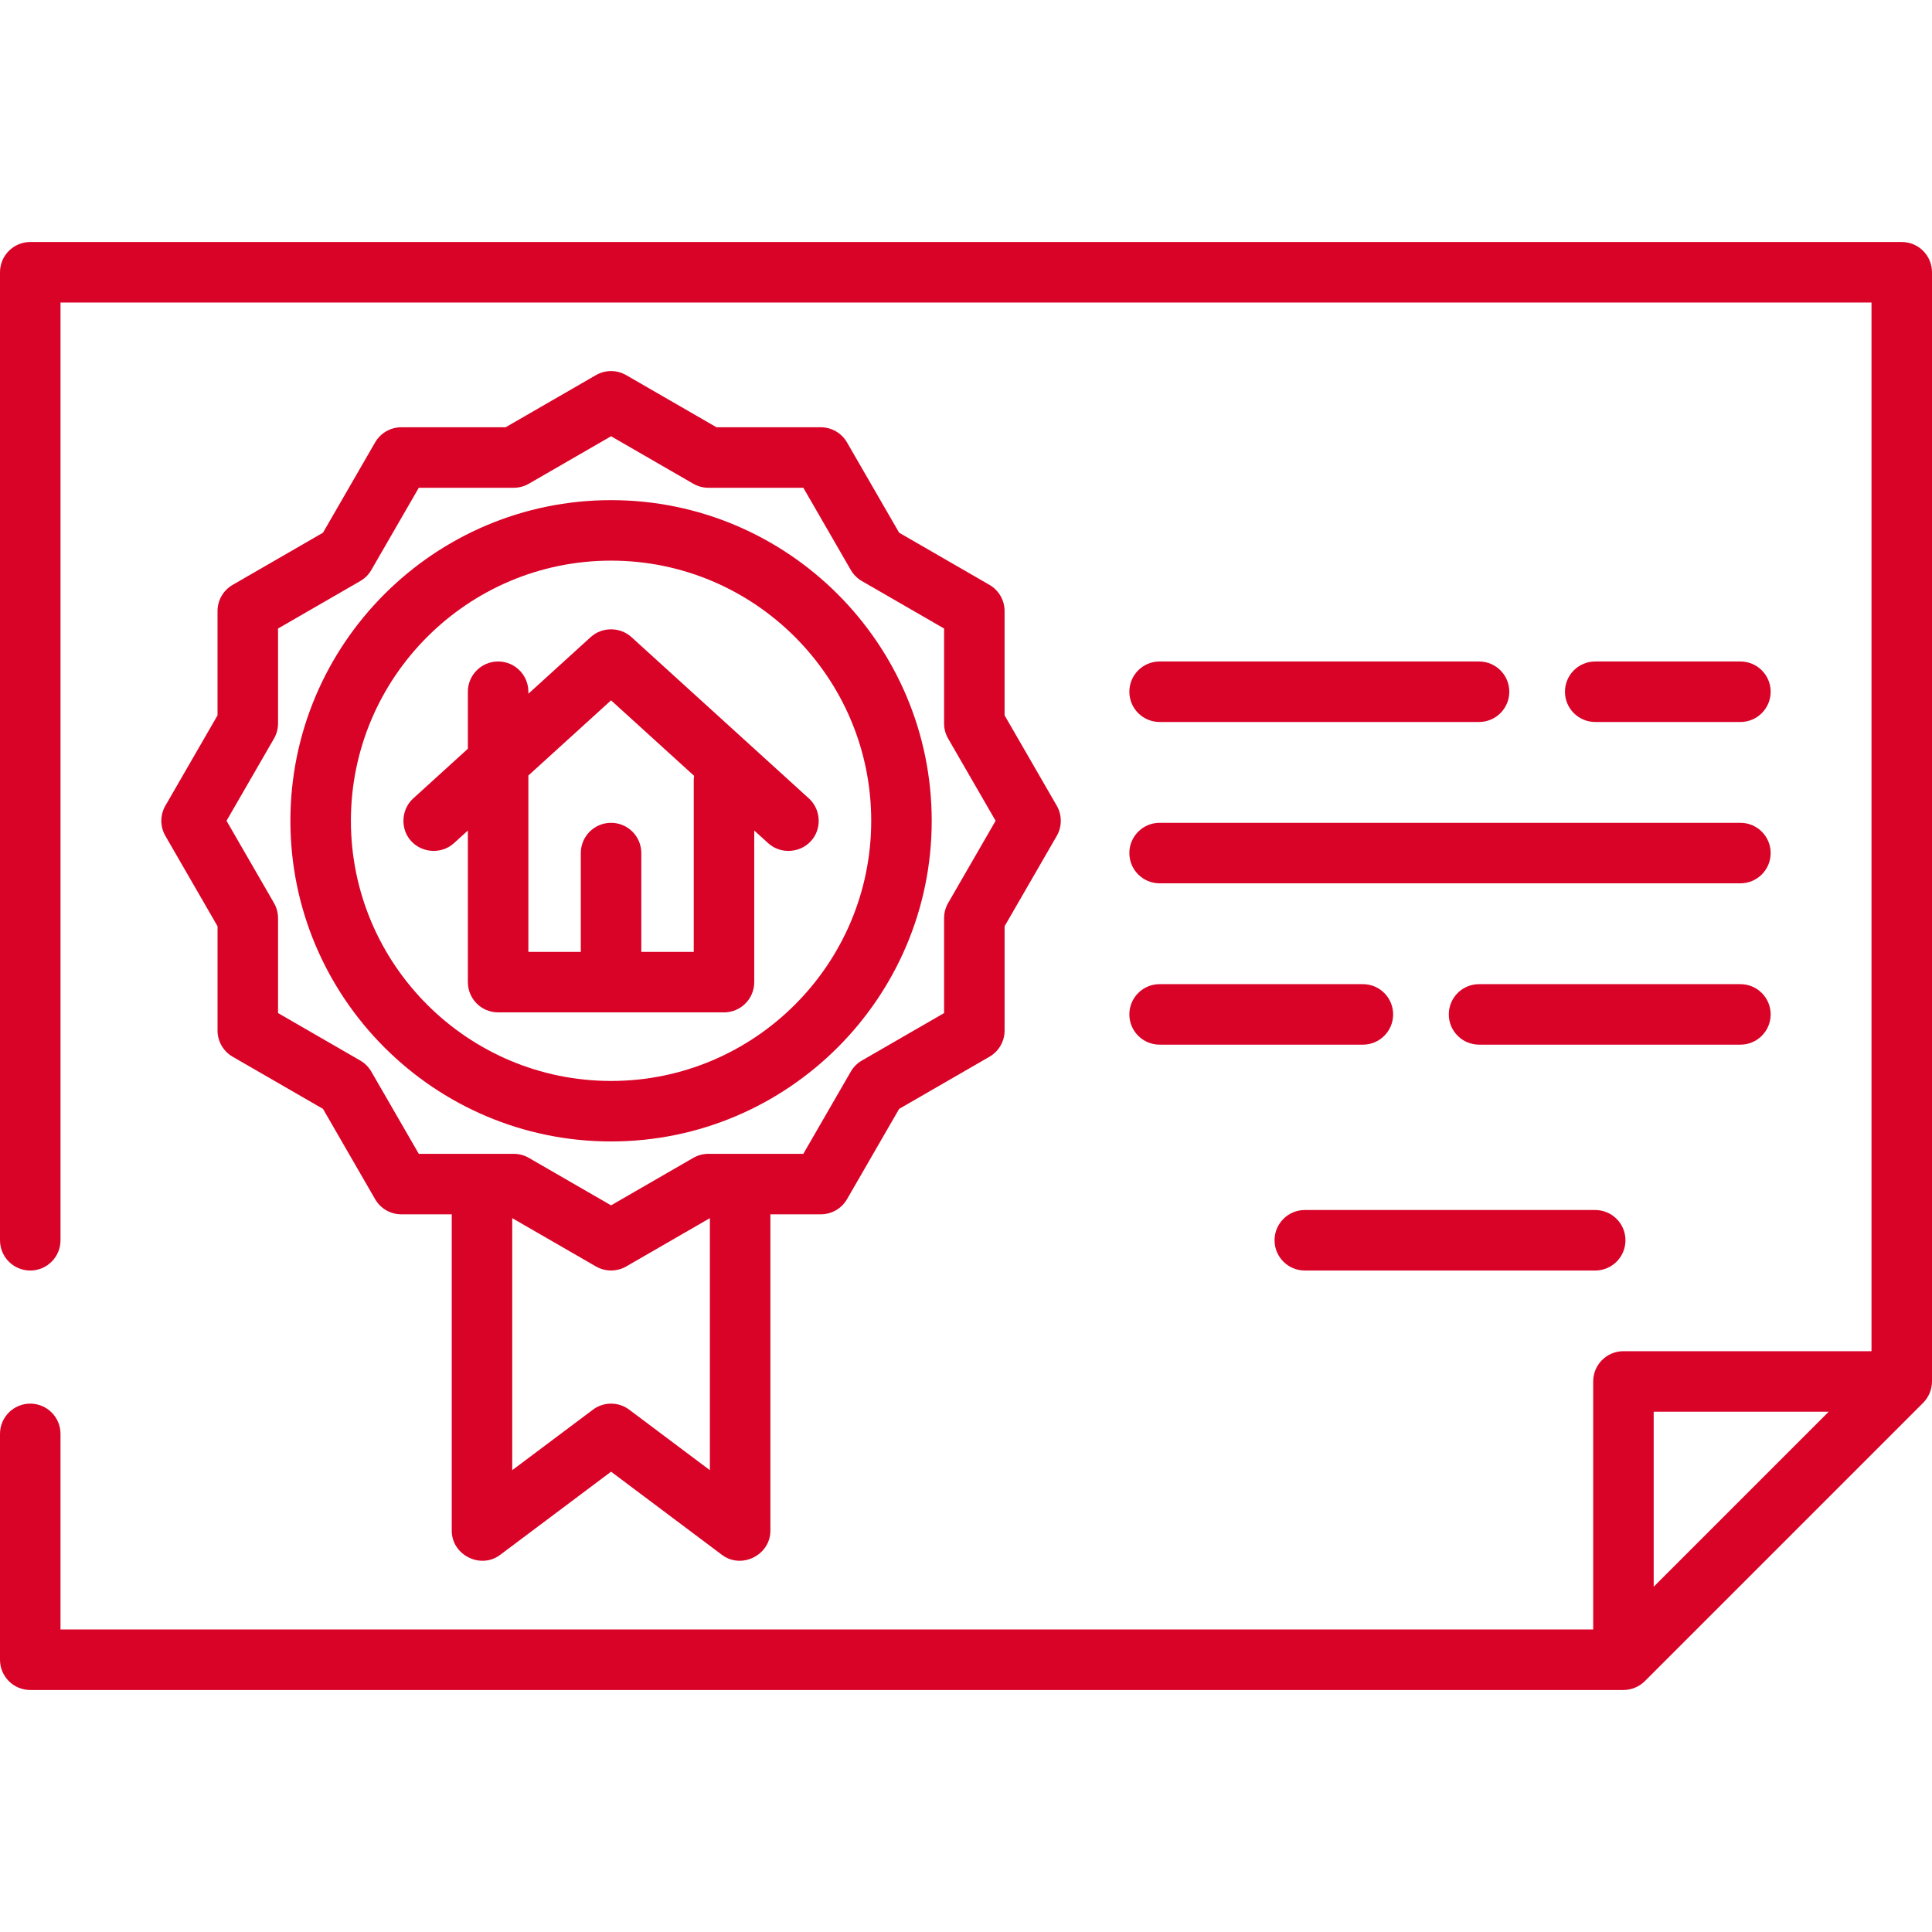
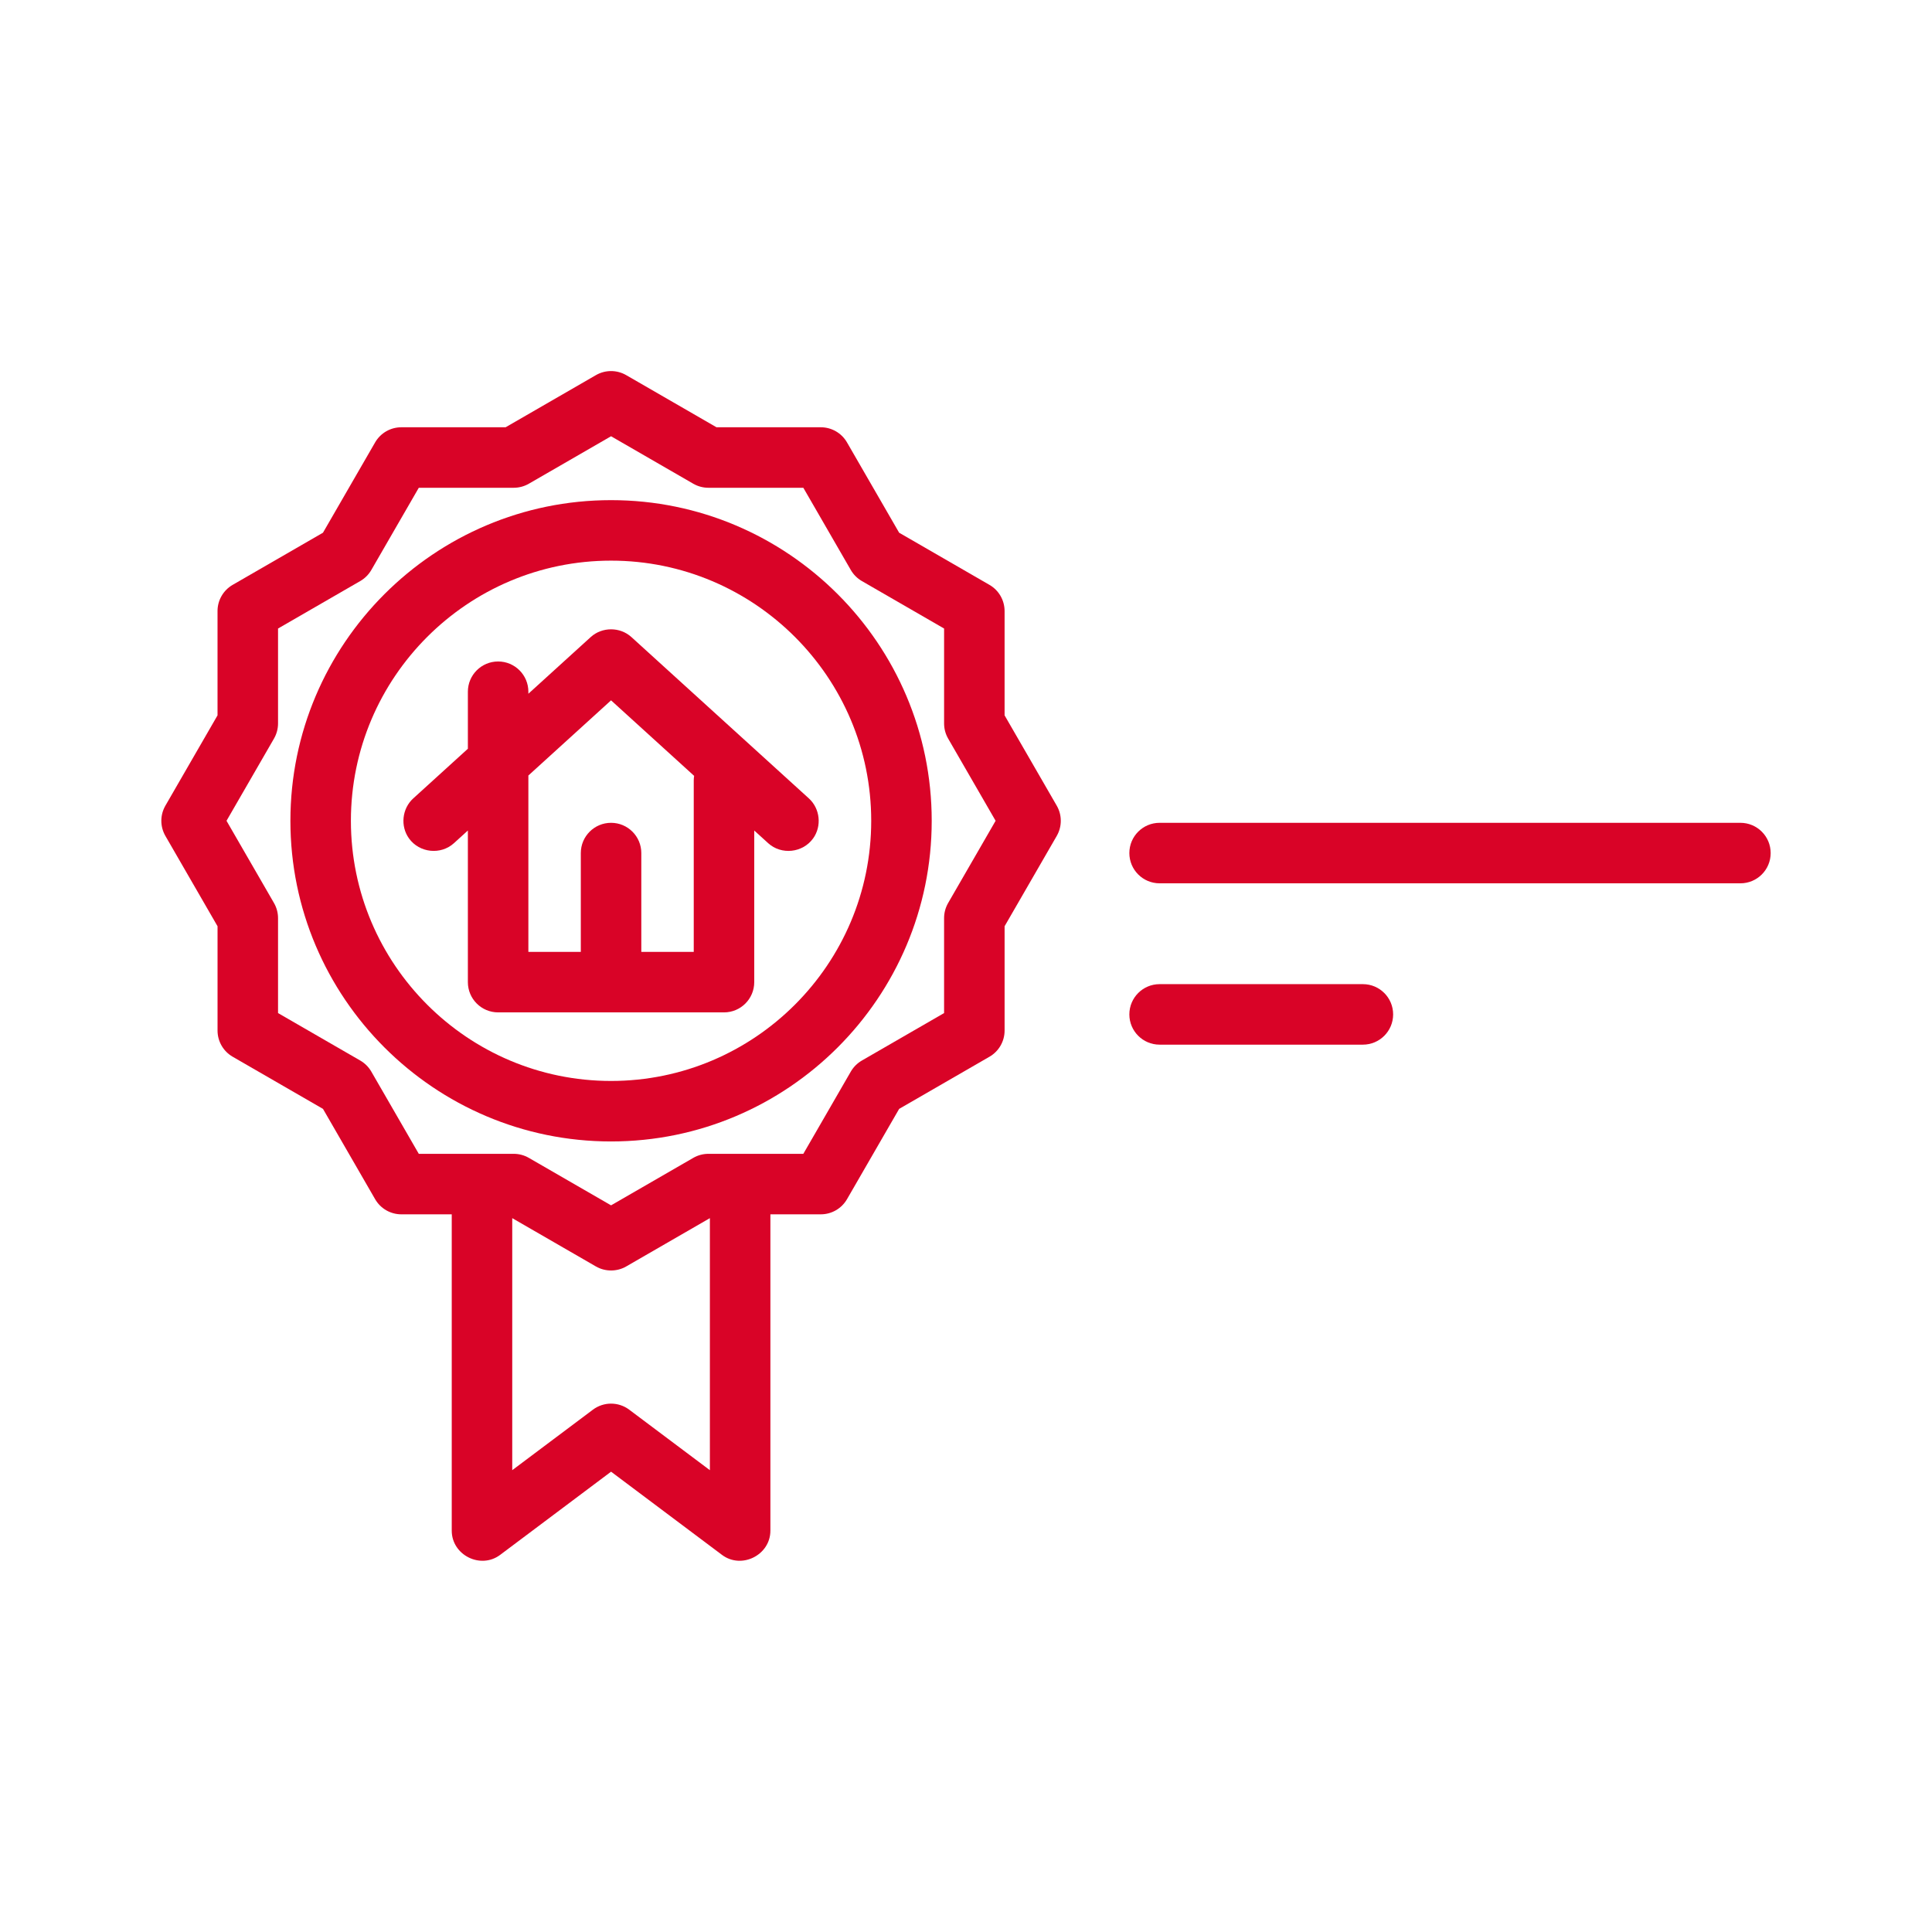
<svg xmlns="http://www.w3.org/2000/svg" version="1.1" id="Layer_1" x="0px" y="0px" viewBox="0 0 512 512" style="enable-background:new 0 0 512 512;" xml:space="preserve" width="512px" height="512px" class="">
  <g>
    <g>
      <g>
-         <path d="M503.983,64.134H8.017C3.589,64.134,0,67.722,0,72.15v256.534c0,4.428,3.589,8.017,8.017,8.017    c4.427,0,8.017-3.588,8.017-8.017V80.167h479.933v277.912H430.23c-4.428,0-8.017,3.588-8.017,8.017v65.737H16.033v-51.841    c0-4.428-3.589-8.017-8.017-8.017c-4.427,0-8.017,3.588-8.017,8.017v59.858c0,4.428,3.589,8.017,8.017,8.017H430.23    c2.1,0,4.184-0.863,5.669-2.347l73.754-73.754c1.485-1.486,2.347-3.568,2.347-5.669V72.15    C512,67.722,508.412,64.134,503.983,64.134z M438.246,420.496v-46.384h46.384L438.246,420.496z" data-original="#000000" class="active-path" data-old_color="#000000" fill="#D90327" />
-       </g>
+         </g>
    </g>
    <g>
      <g>
        <path d="M280.046,213.51l-13.82-23.936v-27.637c-0.001-2.865-1.529-5.51-4.009-6.942l-23.936-13.82l-13.82-23.936    c-1.432-2.48-4.078-4.008-6.943-4.008H189.88l-23.935-13.819c-2.48-1.432-5.537-1.432-8.017,0l-23.936,13.82h-27.638    c-2.865,0-5.51,1.529-6.943,4.008l-13.82,23.936l-23.936,13.82c-2.48,1.432-4.008,4.078-4.008,6.942v27.638L43.83,213.511    c-1.432,2.48-1.432,5.537,0,8.017l13.82,23.936v27.638c0,2.865,1.529,5.51,4.008,6.942l23.936,13.82l13.82,23.936    c1.432,2.48,4.078,4.008,6.942,4.008h13.36v83.837c0,6.47,7.639,10.303,12.827,6.413l29.395-22.046l29.395,22.046    c5.192,3.893,12.827,0.049,12.827-6.413v-83.838h13.361c2.865,0,5.51-1.529,6.942-4.008l13.82-23.936l23.936-13.82    c2.48-1.432,4.008-4.078,4.008-6.942v-27.638l13.82-23.936C281.478,219.047,281.478,215.99,280.046,213.51z M188.125,389.612    l-21.378-16.033c-2.851-2.138-6.769-2.138-9.62,0l-21.378,16.033v-66.79l22.18,12.805c2.456,1.418,5.56,1.418,8.017,0    l22.18-12.805V389.612z M251.266,239.307c-0.703,1.219-1.074,2.602-1.074,4.008v25.159l-21.787,12.58    c-1.219,0.703-2.231,1.715-2.934,2.934l-12.58,21.787h-25.159c-1.407,0-2.79,0.371-4.008,1.074l-21.786,12.579l-21.787-12.58    c-1.219-0.703-2.602-1.074-4.008-1.074h-25.159l-12.58-21.787c-0.703-1.22-1.716-2.231-2.934-2.934l-21.786-12.579v-25.159    c0-1.407-0.371-2.79-1.074-4.008l-12.58-21.787l12.58-21.787c0.703-1.219,1.074-2.602,1.074-4.008v-25.159l21.787-12.58    c1.219-0.703,2.231-1.715,2.934-2.934l12.58-21.787h25.159c1.407,0,2.79-0.371,4.008-1.074l21.786-12.579l21.787,12.58    c1.219,0.703,2.602,1.074,4.008,1.074h25.159l12.58,21.787c0.703,1.22,1.716,2.231,2.934,2.934l21.787,12.58v25.159    c0,1.407,0.371,2.79,1.074,4.008l12.579,21.786L251.266,239.307z" data-original="#000000" class="active-path" data-old_color="#000000" fill="#D90327" />
      </g>
    </g>
    <g>
      <g>
        <path d="M161.937,132.543c-46.856,0-84.977,38.12-84.977,84.977s38.121,84.977,84.977,84.977s84.977-38.12,84.977-84.977    S208.793,132.543,161.937,132.543z M161.937,286.464c-38.015,0-68.944-30.928-68.944-68.944s30.928-68.944,68.944-68.944    s68.944,30.928,68.944,68.944S199.953,286.464,161.937,286.464z" data-original="#000000" class="active-path" data-old_color="#000000" fill="#D90327" />
      </g>
    </g>
    <g>
      <g>
        <path d="M214.361,211.587l-47.031-42.756c-0.006-0.006-0.014-0.011-0.021-0.017c-3.01-2.724-7.764-2.715-10.764,0.017    l-16.52,15.018v-0.534c0-4.428-3.589-8.017-8.017-8.017s-8.017,3.588-8.017,8.017v15.111l-14.478,13.161    c-2.974,2.703-3.469,7.352-1.116,10.614c2.761,3.828,8.404,4.428,11.901,1.251l3.693-3.357v40.181    c0,4.428,3.589,8.017,8.017,8.017h59.858c4.427,0,8.017-3.588,8.017-8.017v-40.181l3.693,3.357    c3.496,3.179,9.14,2.577,11.901-1.251C217.831,218.939,217.335,214.291,214.361,211.587z M183.85,206.831v45.428h-13.896v-26.188    c0-4.428-3.589-8.017-8.017-8.017s-8.017,3.588-8.017,8.017v26.188h-13.896v-46.741l21.912-19.92l22.015,20.013    C183.891,206.01,183.85,206.415,183.85,206.831z" data-original="#000000" class="active-path" data-old_color="#000000" fill="#D90327" />
      </g>
    </g>
    <g>
      <g>
-         <path d="M391.963,175.299h-84.656c-4.428,0-8.017,3.588-8.017,8.017s3.588,8.017,8.017,8.017h84.656    c4.428,0,8.017-3.588,8.017-8.017S396.392,175.299,391.963,175.299z" data-original="#000000" class="active-path" data-old_color="#000000" fill="#D90327" />
-       </g>
+         </g>
    </g>
    <g>
      <g>
-         <path d="M461.228,175.299h-38.48c-4.428,0-8.017,3.588-8.017,8.017s3.588,8.017,8.017,8.017h38.48    c4.428,0,8.017-3.588,8.017-8.017S465.656,175.299,461.228,175.299z" data-original="#000000" class="active-path" data-old_color="#000000" fill="#D90327" />
-       </g>
+         </g>
    </g>
    <g>
      <g>
        <path d="M461.228,218.054H307.307c-4.428,0-8.017,3.588-8.017,8.017s3.588,8.017,8.017,8.017h153.921    c4.428,0,8.017-3.588,8.017-8.017S465.656,218.054,461.228,218.054z" data-original="#000000" class="active-path" data-old_color="#000000" fill="#D90327" />
      </g>
    </g>
    <g>
      <g>
        <path d="M361.179,260.81h-53.872c-4.428,0-8.017,3.588-8.017,8.017c0,4.428,3.588,8.017,8.017,8.017h53.872    c4.428,0,8.017-3.588,8.017-8.017C369.196,264.398,365.608,260.81,361.179,260.81z" data-original="#000000" class="active-path" data-old_color="#000000" fill="#D90327" />
      </g>
    </g>
    <g>
      <g>
-         <path d="M461.228,260.81h-69.264c-4.428,0-8.017,3.588-8.017,8.017c0,4.428,3.588,8.017,8.017,8.017h69.264    c4.428,0,8.017-3.588,8.017-8.017C469.244,264.398,465.656,260.81,461.228,260.81z" data-original="#000000" class="active-path" data-old_color="#000000" fill="#D90327" />
-       </g>
+         </g>
    </g>
    <g>
      <g>
-         <path d="M422.747,320.668h-76.96c-4.428,0-8.017,3.588-8.017,8.017c0,4.428,3.588,8.017,8.017,8.017h76.96    c4.428,0,8.017-3.588,8.017-8.017C430.764,324.256,427.176,320.668,422.747,320.668z" data-original="#000000" class="active-path" data-old_color="#000000" fill="#D90327" />
-       </g>
+         </g>
    </g>
  </g>
</svg>